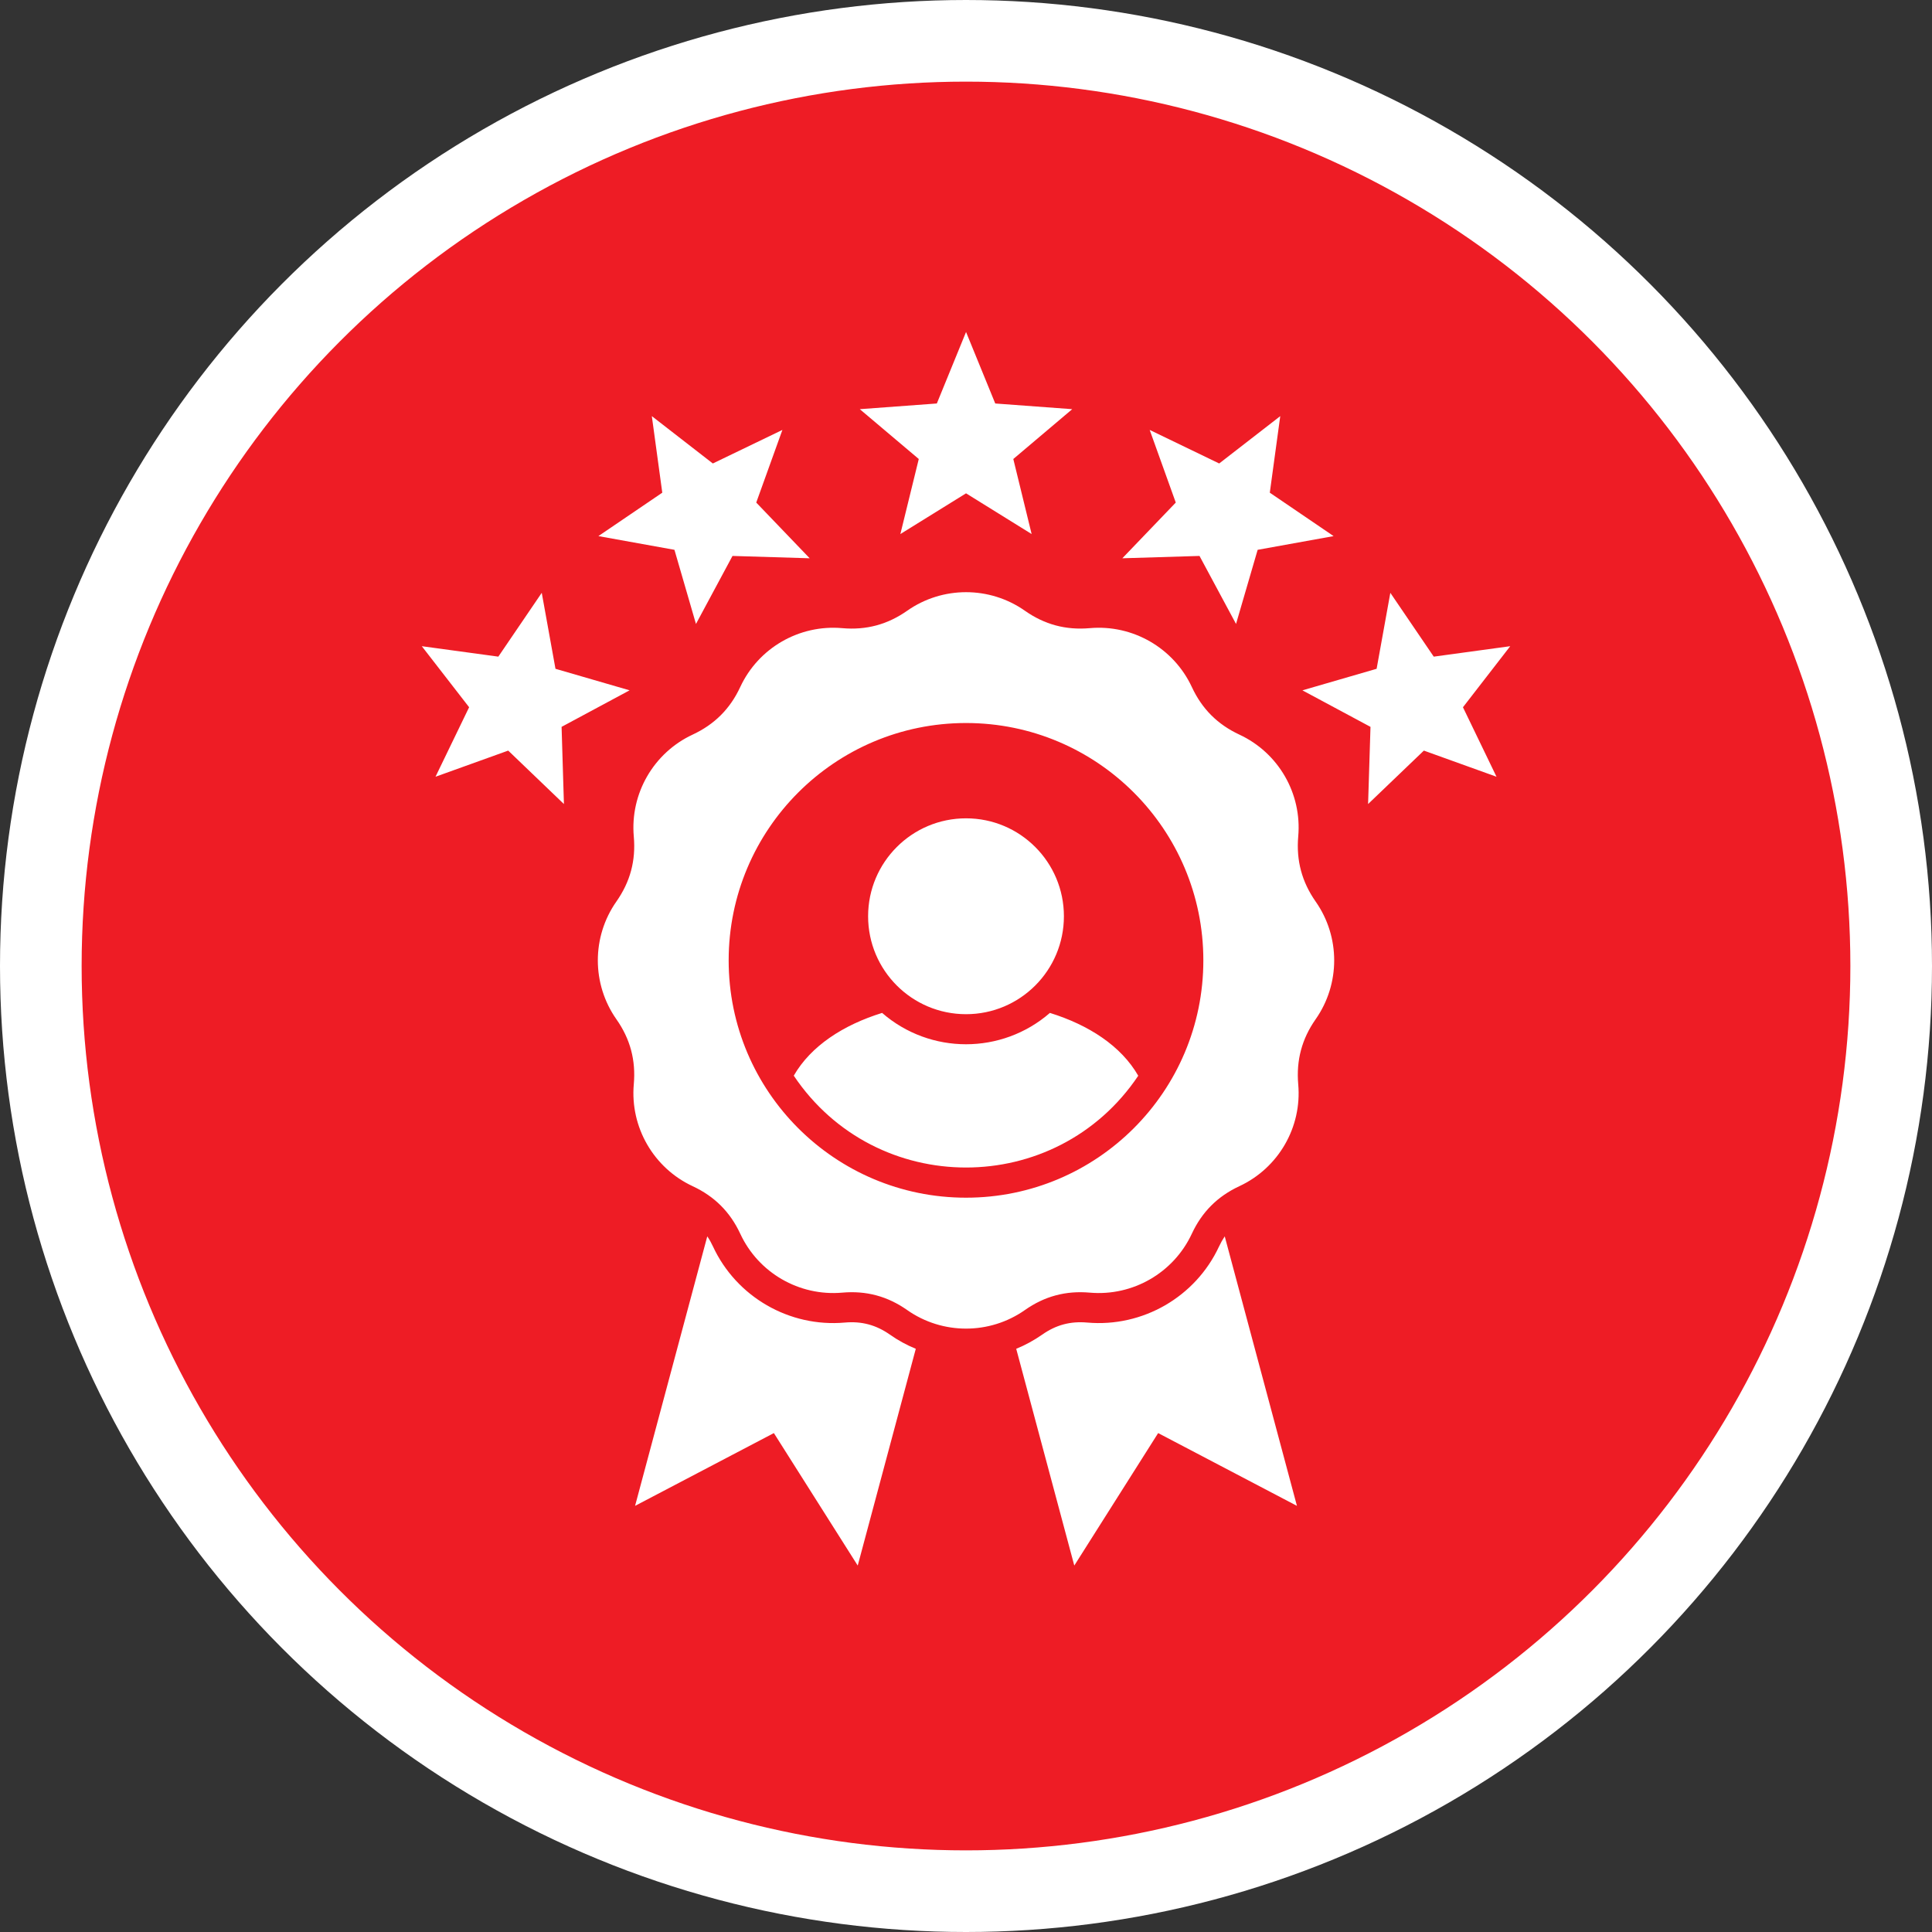
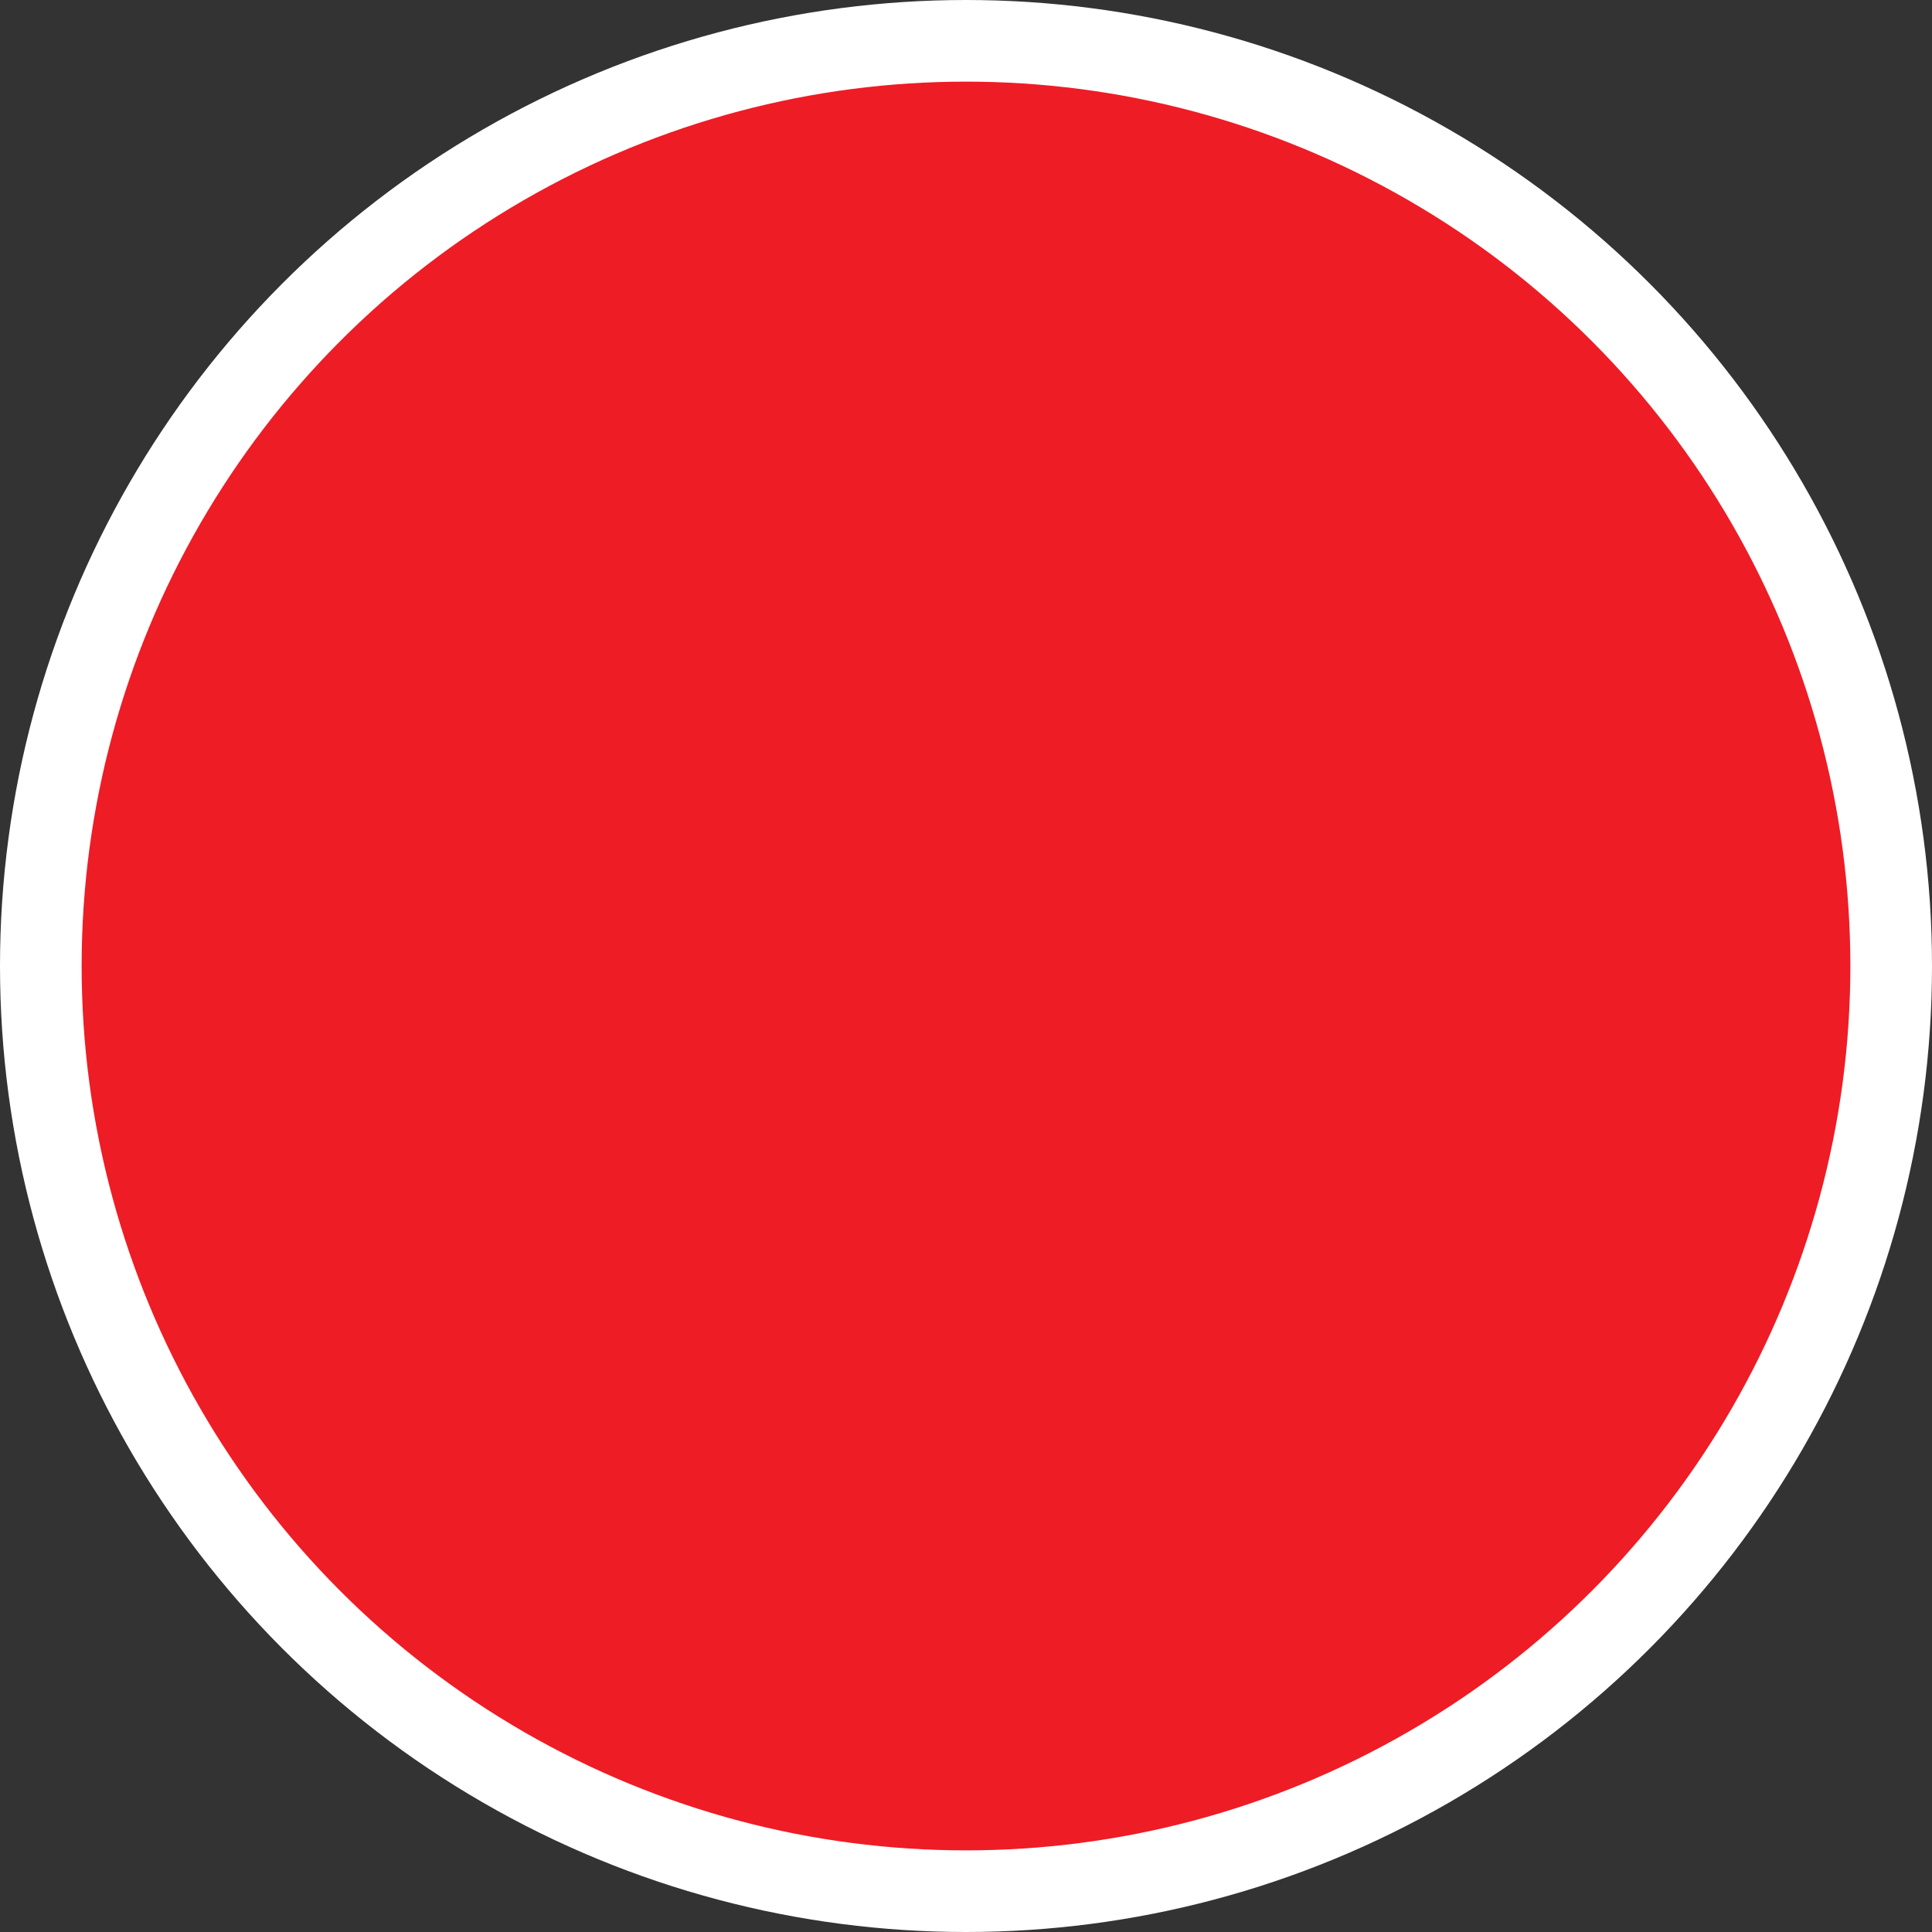
<svg xmlns="http://www.w3.org/2000/svg" width="142" height="142" viewBox="0 0 142 142" fill="none">
  <rect x="0" y="0" width="142" height="142" fill="#333333" stroke="none" />
  <circle cx="71" cy="71" r="68" fill="#EE1C25" stroke="white" stroke-width="6" />
-   <path fill-rule="evenodd" clip-rule="evenodd" d="M58.341 79.061C59.6 76.872 61.987 75.331 64.834 74.448C68.37 77.52 73.63 77.52 77.167 74.448C80.014 75.331 82.401 76.872 83.66 79.066C77.621 88.061 64.38 88.061 58.341 79.061ZM111 47.495L107.526 51.982L109.992 57.09L104.653 55.168L100.553 59.096L100.73 53.424L95.726 50.739L101.18 49.156L102.188 43.572L105.379 48.263L111 47.495V47.495ZM94.097 30.586L93.329 36.212L98.019 39.403L92.436 40.411L90.847 45.859L88.162 40.861L82.49 41.033L86.418 36.938L84.501 31.599L89.609 34.065L94.097 30.586ZM31.001 47.495L36.627 48.262L39.818 43.572L40.827 49.156L46.275 50.738L41.276 53.423L41.448 59.096L37.353 55.168L32.009 57.09L34.48 51.981L31.001 47.494L31.001 47.495ZM47.91 30.586L52.392 34.065L57.505 31.599L55.583 36.938L59.511 41.033L53.838 40.861L51.153 45.86L49.571 40.411L43.981 39.403L48.677 36.212L47.909 30.586L47.91 30.586ZM71.003 24.401L73.15 29.656L78.807 30.074L74.477 33.736L75.824 39.252L71.003 36.259L66.176 39.252L67.529 33.736L63.194 30.074L68.856 29.656L71.003 24.401H71.003ZM71.003 60.146C74.978 60.146 78.196 63.369 78.196 67.344C78.196 71.319 74.978 74.542 71.003 74.542C67.028 74.542 63.805 71.319 63.805 67.344C63.805 63.369 67.028 60.146 71.003 60.146ZM66.678 44.888C69.269 43.07 72.737 43.07 75.328 44.888C76.775 45.907 78.342 46.324 80.103 46.168C83.258 45.891 86.261 47.625 87.598 50.493C88.345 52.102 89.489 53.246 91.093 53.993C93.966 55.33 95.7 58.328 95.418 61.483C95.266 63.249 95.684 64.811 96.698 66.263C98.516 68.854 98.516 72.322 96.698 74.913C95.684 76.36 95.266 77.927 95.418 79.693C95.7 82.843 93.966 85.846 91.093 87.183C89.489 87.93 88.345 89.074 87.598 90.678C86.261 93.551 83.257 95.285 80.103 95.008C78.342 94.852 76.775 95.269 75.328 96.288C72.737 98.106 69.269 98.106 66.678 96.288C65.226 95.269 63.664 94.852 61.898 95.008C58.743 95.285 55.74 93.551 54.408 90.678C53.661 89.074 52.512 87.93 50.908 87.183C48.04 85.846 46.306 82.843 46.583 79.693C46.74 77.927 46.322 76.36 45.303 74.913C43.485 72.322 43.485 68.854 45.303 66.263C46.322 64.811 46.74 63.249 46.583 61.483C46.306 58.328 48.04 55.33 50.908 53.993C52.512 53.246 53.661 52.102 54.408 50.493C55.74 47.625 58.743 45.891 61.898 46.168C63.664 46.325 65.226 45.907 66.678 44.888ZM71.003 53.141C80.635 53.141 88.445 60.956 88.445 70.588C88.445 80.22 80.635 88.029 71.003 88.029C61.371 88.029 53.556 80.22 53.556 70.588C53.556 60.956 61.366 53.141 71.003 53.141ZM51.984 90.871L46.677 110.679L56.879 105.33L63.042 115.067L67.31 99.135C66.639 98.861 66.001 98.512 65.409 98.095C64.39 97.379 63.33 97.097 62.092 97.207C58.012 97.568 54.126 95.321 52.402 91.613C52.277 91.346 52.141 91.096 51.984 90.871ZM90.017 90.871L95.324 110.679L85.123 105.33L78.959 115.067L74.691 99.135C75.36 98.863 75.997 98.513 76.598 98.095C77.616 97.379 78.672 97.097 79.91 97.207C83.989 97.568 87.876 95.321 89.599 91.613C89.719 91.355 89.859 91.107 90.017 90.871Z" fill="white" />
</svg>